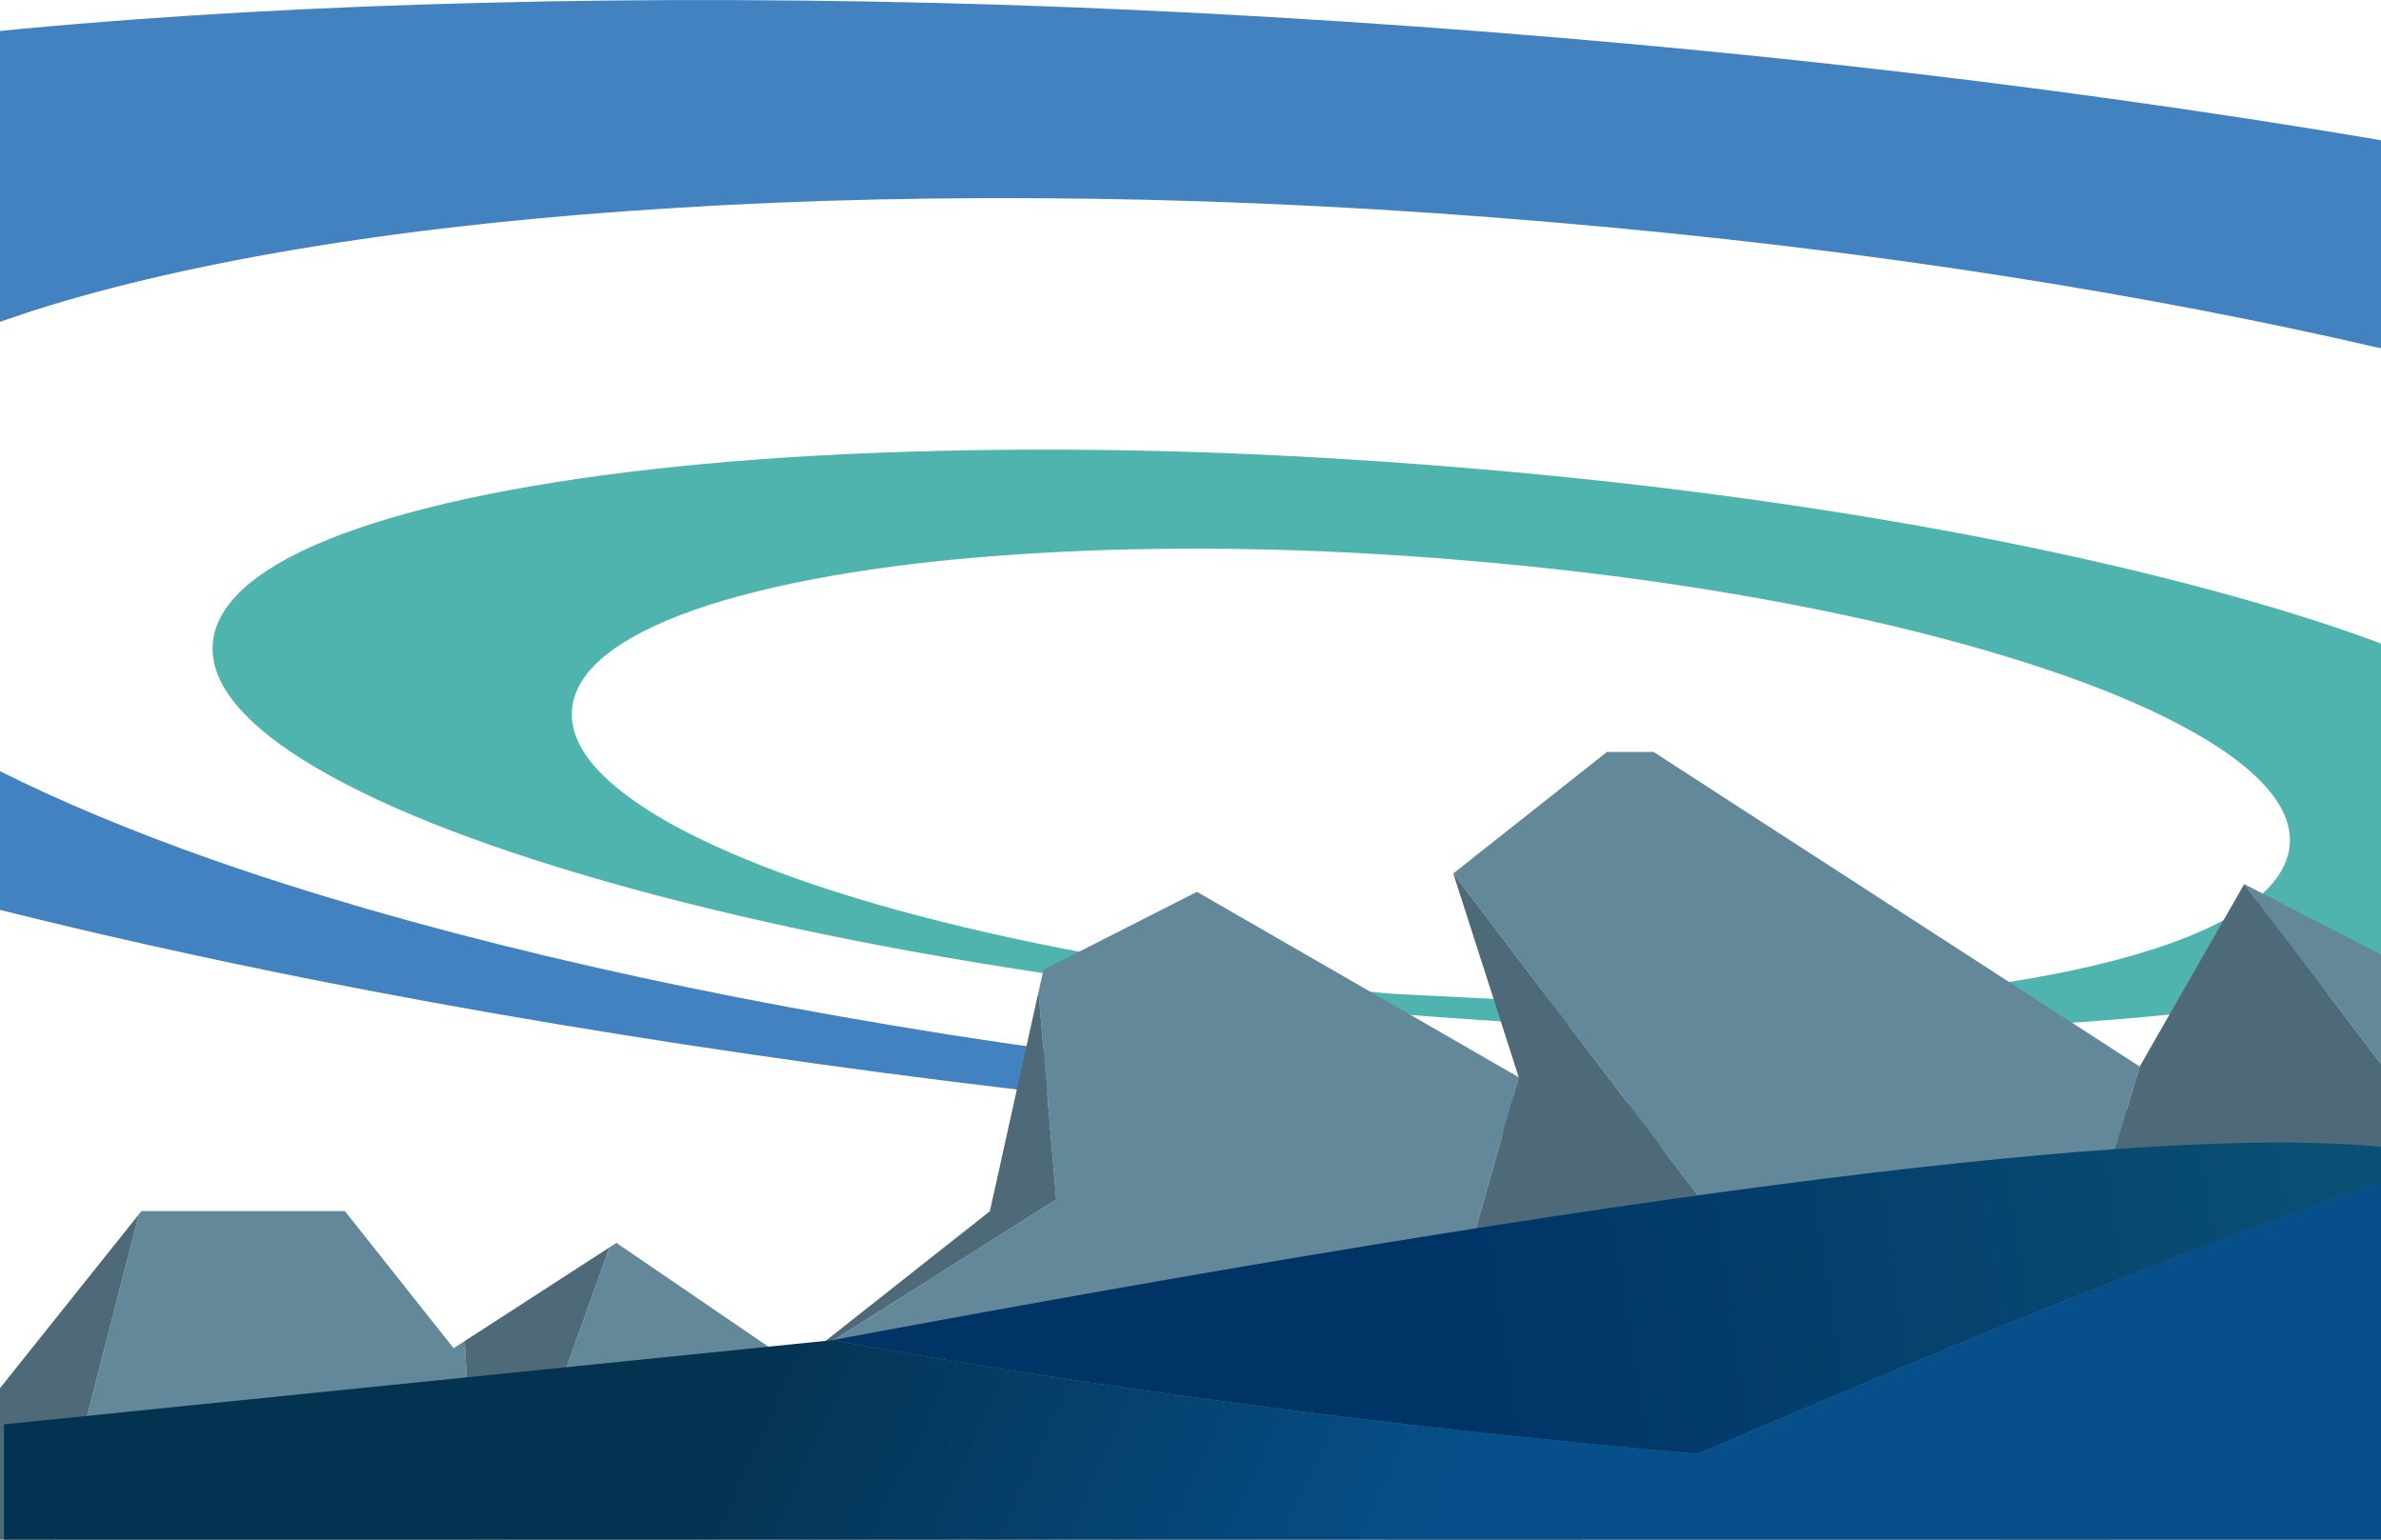
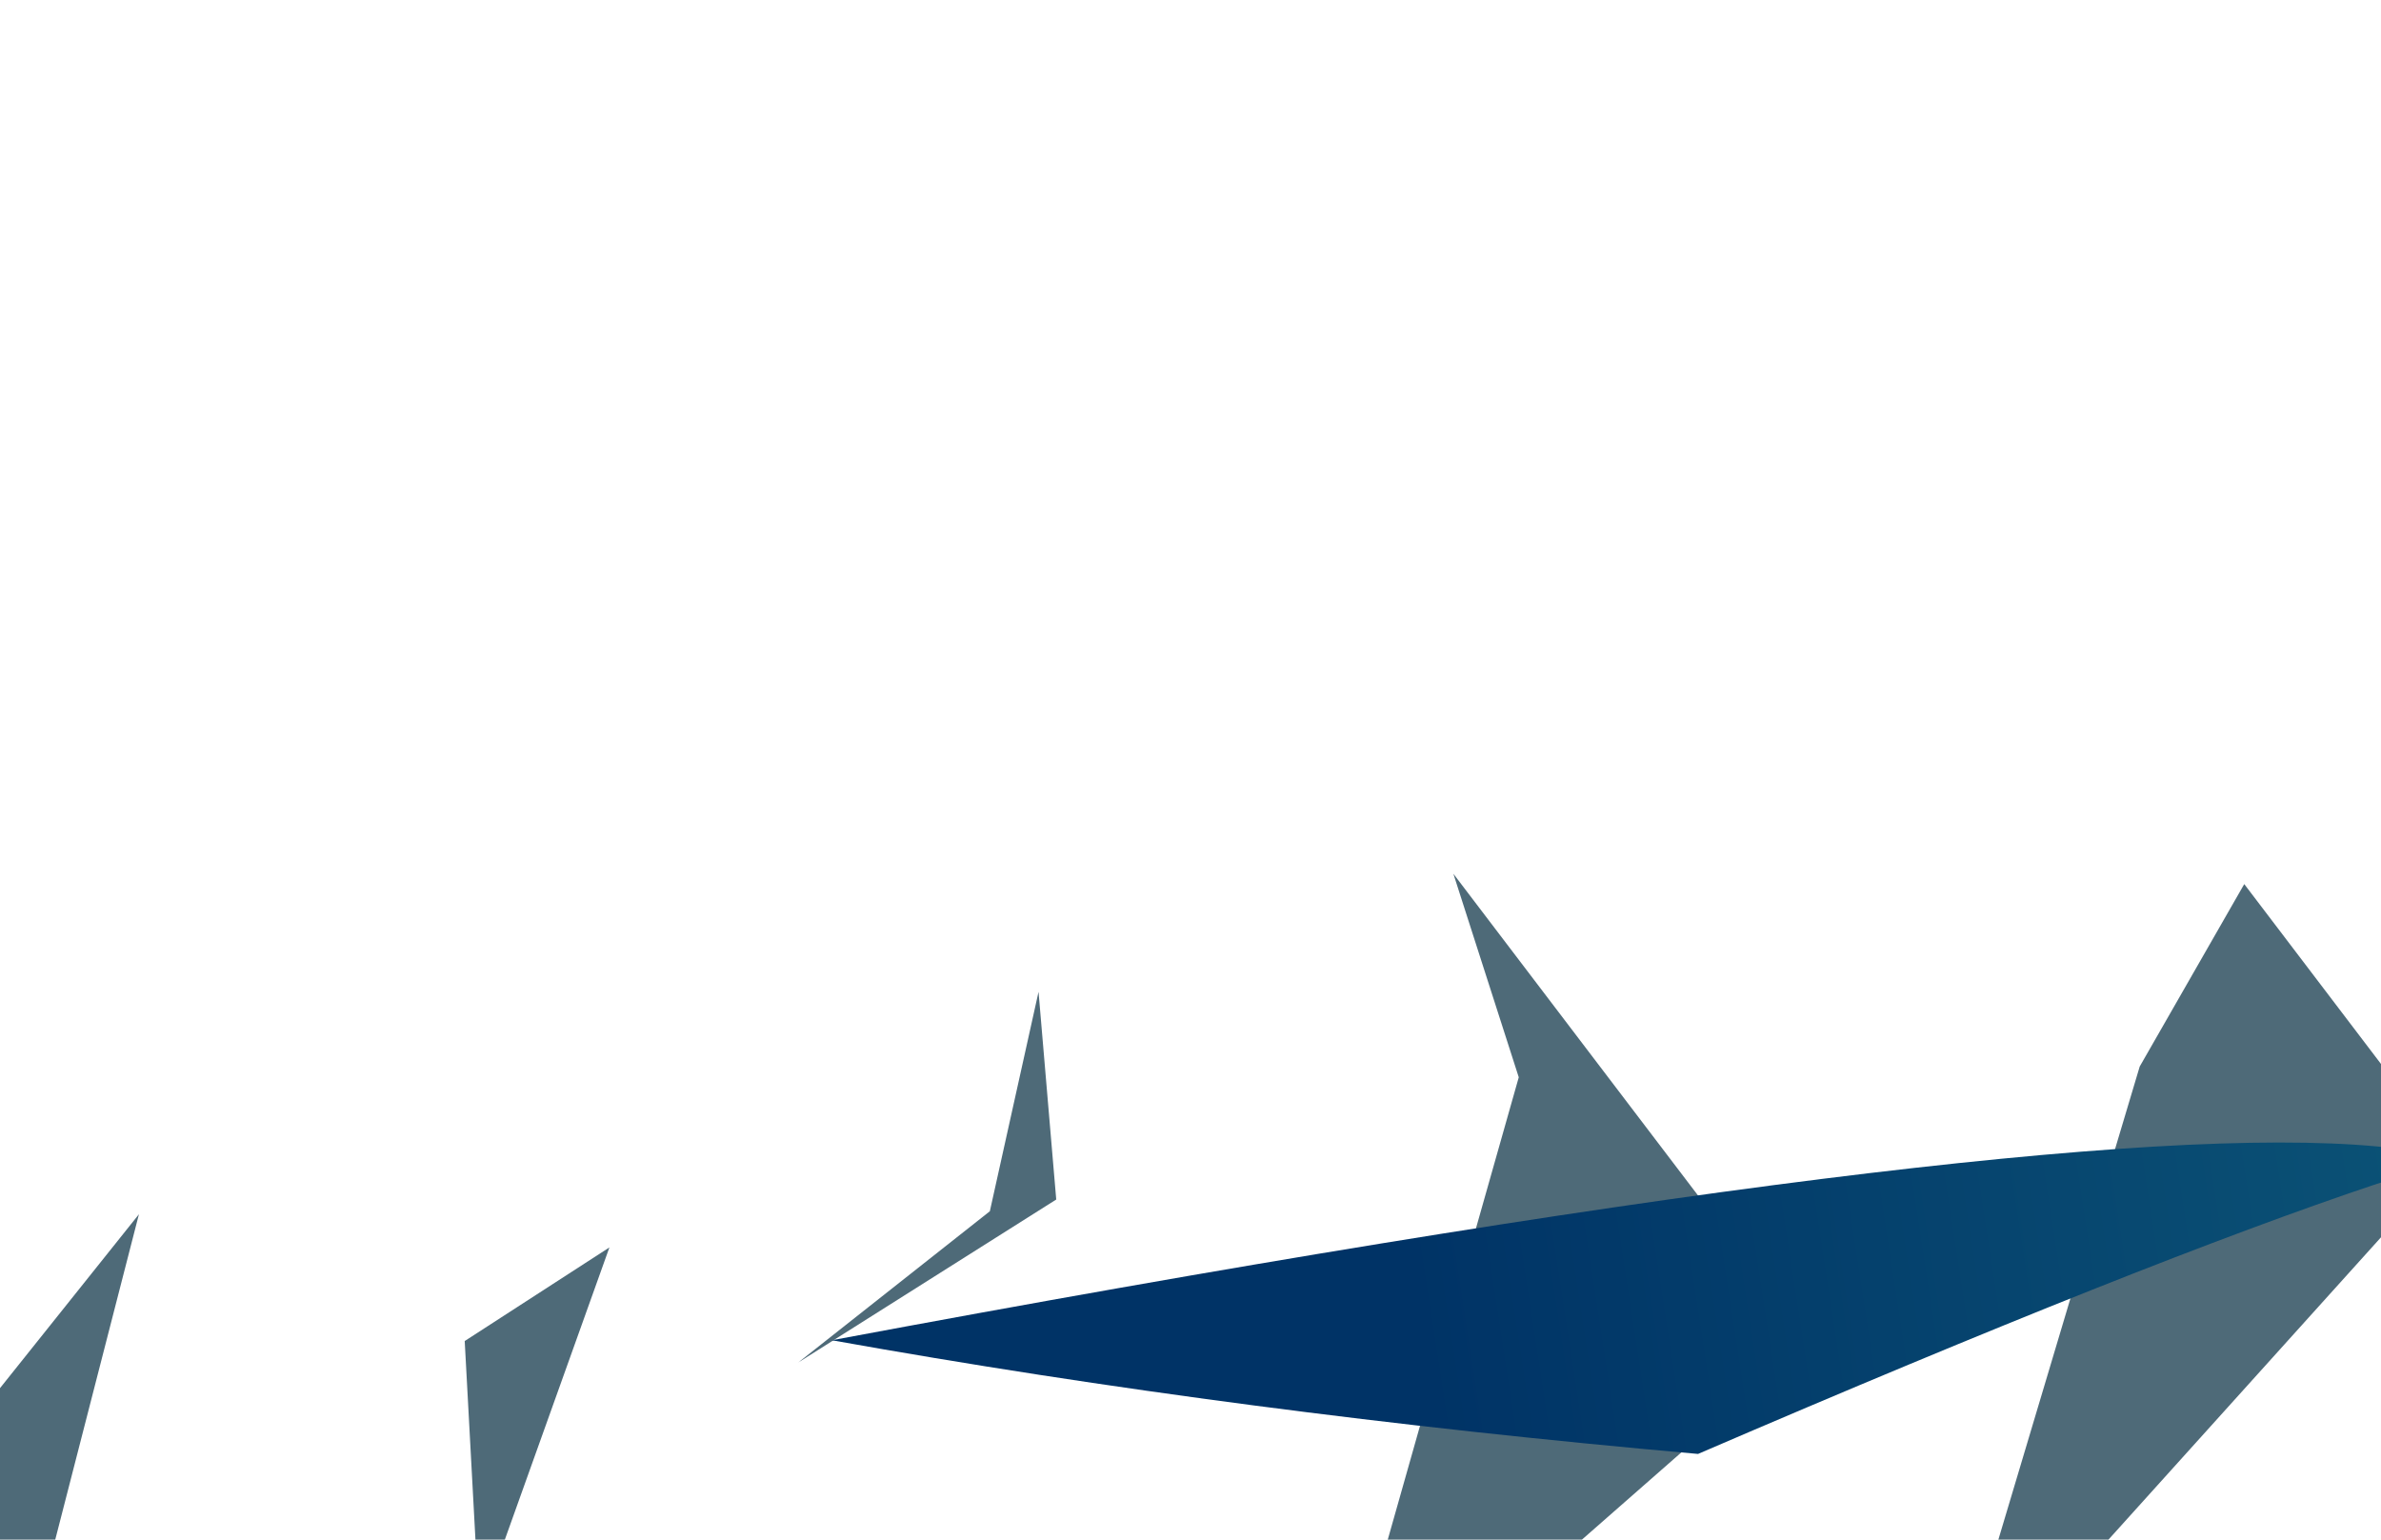
<svg xmlns="http://www.w3.org/2000/svg" height="387.3px" width="598.95px">
  <g transform="matrix(1.0, 0.0, 0.0, 1.0, 0.0, -11.7)">
-     <path d="M551.15 195.55 Q538.1 188.25 519.35 181.65 500.55 175.05 477.1 169.4 453.65 163.8 426.5 159.55 399.35 155.3 369.45 152.75 339.55 150.2 311.7 149.8 283.9 149.4 259.2 150.95 234.5 152.45 214.0 155.75 193.5 159.05 178.3 163.9 163.1 168.8 154.3 175.05 145.45 181.35 144.05 188.9 142.8 196.45 149.2 204.05 155.65 211.6 168.7 218.9 181.8 226.15 200.55 232.8 219.3 239.4 242.75 245.0 266.2 250.6 293.35 254.9 320.5 259.15 350.4 261.7 L408.15 264.6 Q436.0 265.0 460.7 263.5 485.4 261.95 505.85 258.65 526.35 255.4 541.55 250.5 556.75 245.65 565.6 239.35 574.45 233.05 575.85 225.5 577.05 217.95 570.65 210.4 564.25 202.8 551.15 195.55 M503.2 147.85 Q533.05 153.8 558.4 160.75 580.15 166.65 597.95 173.2 L598.95 173.6 598.95 258.85 597.95 259.1 588.75 260.9 Q566.7 265.0 539.7 267.5 512.75 270.0 481.75 270.75 450.75 271.55 416.7 270.45 382.65 269.4 346.5 266.35 310.35 263.25 276.95 258.6 243.5 253.95 213.7 248.05 183.85 242.1 158.55 235.15 133.2 228.2 113.2 220.55 93.2 212.9 79.45 204.8 65.65 196.7 59.0 188.45 52.35 180.2 53.7 172.1 55.2 164.0 64.5 157.1 73.8 150.2 89.95 144.65 106.1 139.1 128.15 135.0 150.2 130.9 177.2 128.4 204.2 125.9 235.2 125.15 266.15 124.35 300.2 125.4 334.25 126.5 370.4 129.55 406.55 132.6 439.95 137.25 473.4 141.9 503.2 147.85" fill="#50b4ae" fill-rule="evenodd" stroke="none" />
-     <path d="M352.35 285.5 Q412.15 290.5 467.85 291.3 523.55 292.1 572.95 289.1 L597.95 287.25 598.95 287.2 598.95 303.95 597.95 304.0 Q543.7 304.9 484.95 303.0 416.85 300.9 344.55 294.8 272.25 288.6 205.45 279.3 138.55 270.0 78.95 258.2 37.25 249.9 0.0 240.6 L0.0 205.7 Q22.75 217.1 52.65 227.7 90.15 240.9 137.05 252.1 183.95 263.3 238.25 271.9 292.55 280.4 352.35 285.5 M597.95 46.8 L598.95 47.0 598.95 99.3 597.95 99.1 Q554.35 89.0 504.55 81.2 450.25 72.7 390.45 67.6 330.65 62.5 274.95 61.7 219.35 60.9 169.95 64.0 120.55 67.0 79.55 73.6 38.55 80.2 8.15 89.9 L0.0 92.65 0.0 19.5 5.95 18.9 Q59.95 13.9 121.95 12.4 183.85 10.8 251.95 12.9 320.05 15.1 392.35 21.2 464.65 27.3 531.45 36.6 565.65 41.35 597.95 46.8" fill="#4382c0" fill-rule="evenodd" stroke="none" />
-     <path d="M365.6 231.5 L365.55 231.45 404.25 200.85 415.95 200.85 538.25 280.0 502.7 399.0 397.95 399.0 454.95 349.0 365.6 231.5 M564.55 234.1 L598.95 251.8 598.95 279.35 564.55 234.1 M598.95 322.95 L598.95 399.0 530.4 399.0 598.95 322.95 M349.1 399.0 L127.0 399.0 153.3 325.5 155.05 324.35 200.0 355.05 200.8 354.45 265.7 313.45 261.25 261.2 262.5 255.65 301.1 236.05 382.05 282.7 349.1 399.0 M119.6 399.0 L13.9 399.0 34.95 317.15 35.6 316.35 86.75 316.35 114.1 350.85 116.9 349.05 119.6 399.0" fill="#63889a" fill-rule="evenodd" stroke="none" />
    <path d="M538.25 280.0 L564.55 234.1 598.95 279.35 598.95 322.95 530.4 399.0 502.7 399.0 538.25 280.0 M397.95 399.0 L349.1 399.0 382.05 282.7 365.6 231.5 454.95 349.0 397.95 399.0 M127.0 399.0 L119.6 399.0 116.9 349.05 153.3 325.5 127.0 399.0 M13.9 399.0 L0.0 399.0 0.0 360.9 34.95 317.15 13.9 399.0 M200.8 354.45 L249.0 316.4 261.25 261.2 265.7 313.45 200.8 354.45" fill="#4e6a78" fill-rule="evenodd" stroke="none" />
    <path d="M598.95 309.2 L597.95 309.5 Q540.0 328.85 427.15 377.45 312.2 367.3 209.25 348.85 512.75 292.1 597.95 300.1 L598.95 300.2 598.95 309.2" fill="url(#gradient0)" fill-rule="evenodd" stroke="none" />
-     <path d="M209.25 348.85 Q312.2 367.3 427.15 377.45 540.0 328.85 597.95 309.5 L598.95 309.2 598.95 399.0 1.0 399.0 1.0 370.0 209.25 348.85" fill="url(#gradient1)" fill-rule="evenodd" stroke="none" />
  </g>
  <defs>
    <linearGradient gradientTransform="matrix(0.301, -0.045, 0.006, 0.039, 604.4, 318.3)" gradientUnits="userSpaceOnUse" id="gradient0" spreadMethod="pad" x1="-819.2" x2="819.2">
      <stop offset="0.0" stop-color="#003366" />
      <stop offset="1.0" stop-color="#156f84" />
    </linearGradient>
    <linearGradient gradientTransform="matrix(-0.096, -0.044, 0.084, -0.184, 287.35, 348.85)" gradientUnits="userSpaceOnUse" id="gradient1" spreadMethod="pad" x1="-819.2" x2="819.2">
      <stop offset="0.0" stop-color="#064f8a" />
      <stop offset="1.0" stop-color="#043351" />
    </linearGradient>
  </defs>
</svg>